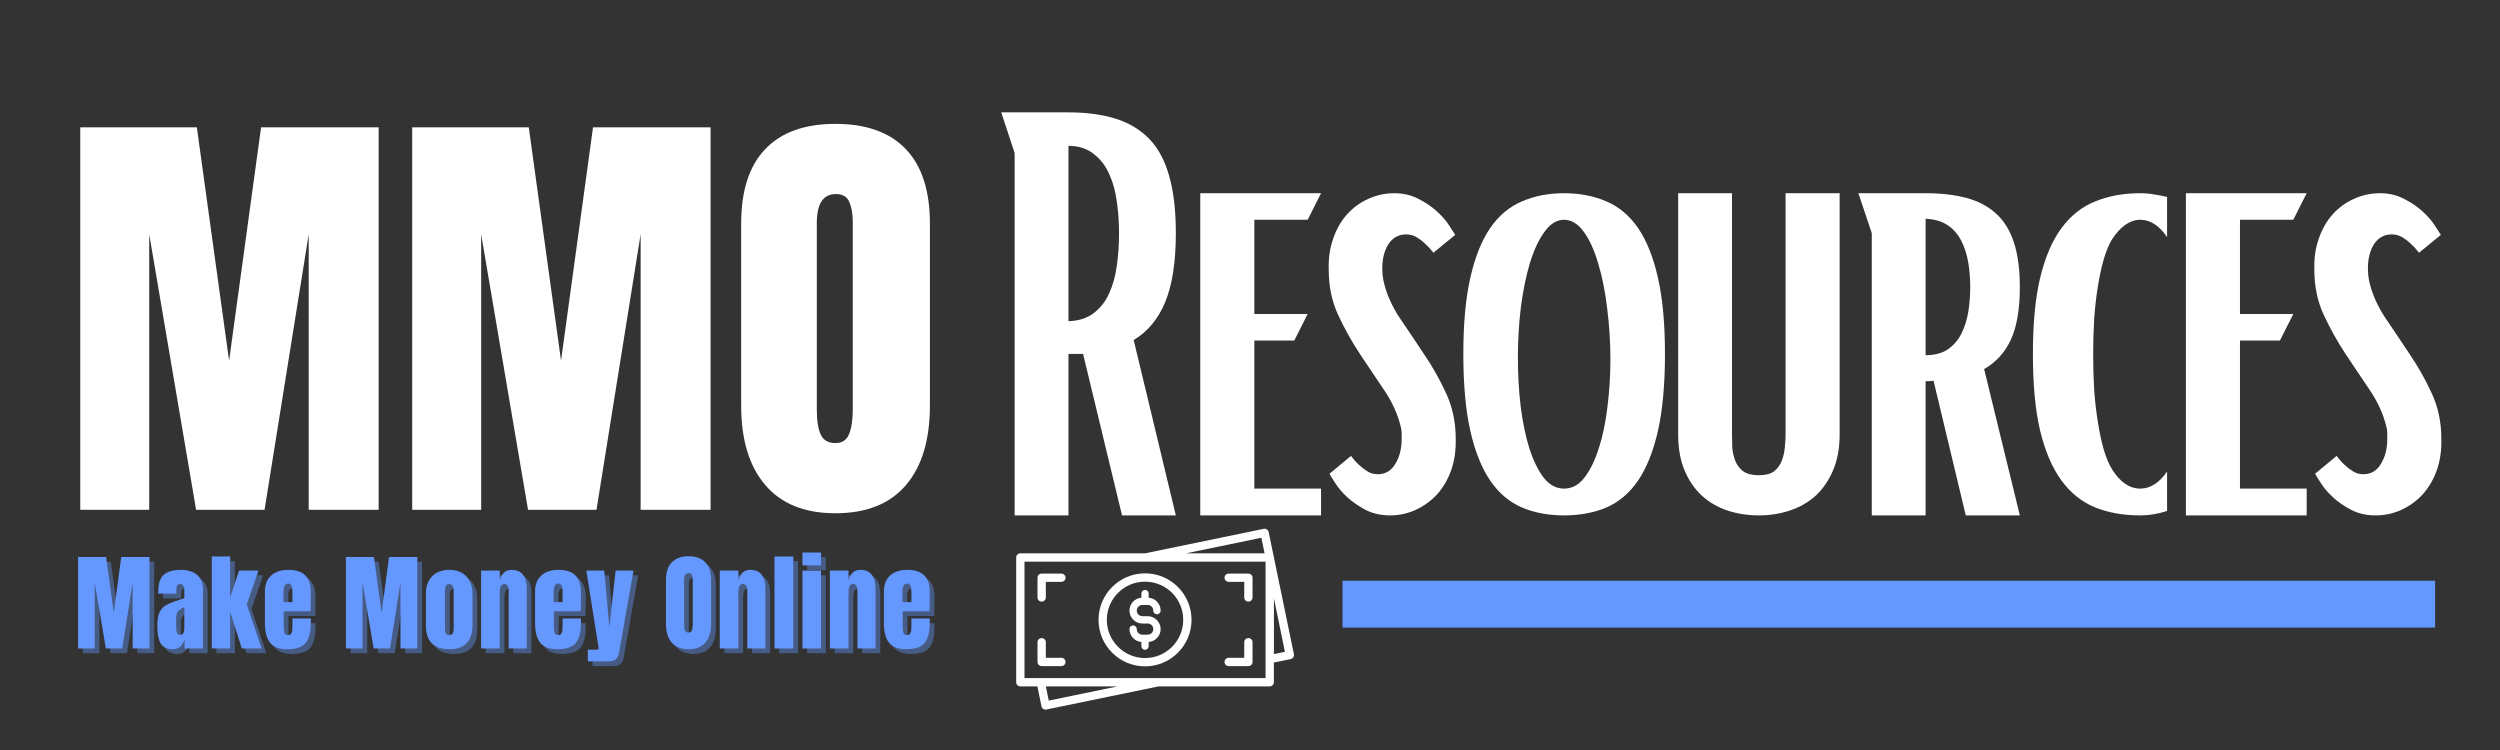
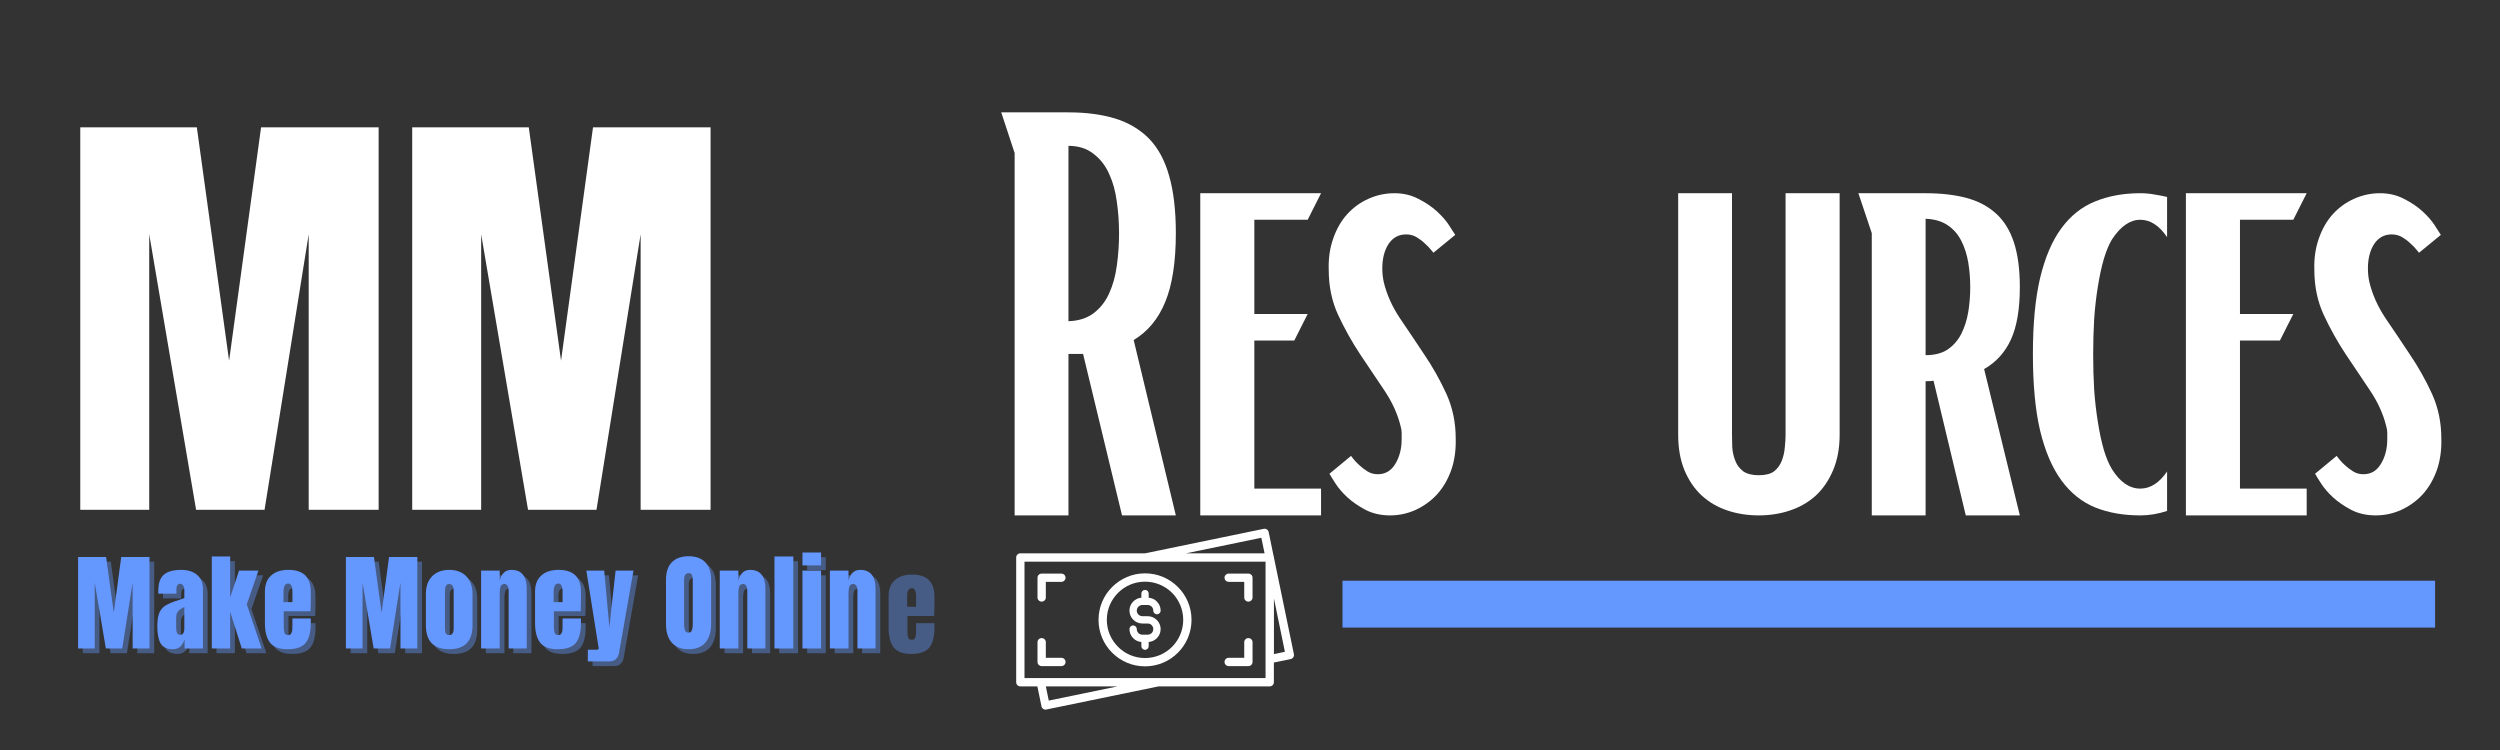
<svg xmlns="http://www.w3.org/2000/svg" width="210" zoomAndPan="magnify" viewBox="0 0 157.5 47.25" height="63" preserveAspectRatio="xMidYMid meet" version="1.0">
  <rect x="0" y="0" width="157.5" height="47.25" fill="#333333" stroke="none" />
  <defs>
    <g />
    <clipPath id="614d390eba">
      <path d="M 64.02 33.289 L 81.738 33.289 L 81.738 45 L 64.02 45 Z M 64.02 33.289 " clip-rule="nonzero" />
    </clipPath>
  </defs>
  <g fill="#ffffff" fill-opacity="1">
    <g transform="translate(3.995, 32.116)">
      <g>
        <path d="M 1.062 0 L 1.062 -24.094 L 8.406 -24.094 L 10.438 -9.391 L 12.453 -24.094 L 19.859 -24.094 L 19.859 0 L 15.453 0 L 15.453 -17.359 L 12.672 0 L 8.359 0 L 5.406 -17.359 L 5.406 0 Z M 1.062 0 " />
      </g>
    </g>
  </g>
  <g fill="#ffffff" fill-opacity="1">
    <g transform="translate(24.907, 32.116)">
      <g>
        <path d="M 1.062 0 L 1.062 -24.094 L 8.406 -24.094 L 10.438 -9.391 L 12.453 -24.094 L 19.859 -24.094 L 19.859 0 L 15.453 0 L 15.453 -17.359 L 12.672 0 L 8.359 0 L 5.406 -17.359 L 5.406 0 Z M 1.062 0 " />
      </g>
    </g>
  </g>
  <g fill="#ffffff" fill-opacity="1">
    <g transform="translate(45.818, 32.116)">
      <g>
-         <path d="M 6.812 0.219 C 4.875 0.219 3.398 -0.375 2.391 -1.562 C 1.379 -2.75 0.875 -4.414 0.875 -6.562 L 0.875 -18.031 C 0.875 -20.102 1.379 -21.664 2.391 -22.719 C 3.398 -23.781 4.875 -24.312 6.812 -24.312 C 8.758 -24.312 10.238 -23.781 11.25 -22.719 C 12.258 -21.664 12.766 -20.102 12.766 -18.031 L 12.766 -6.562 C 12.766 -4.395 12.258 -2.723 11.25 -1.547 C 10.238 -0.367 8.758 0.219 6.812 0.219 Z M 6.812 -4.203 C 7.238 -4.203 7.523 -4.391 7.672 -4.766 C 7.828 -5.141 7.906 -5.664 7.906 -6.344 L 7.906 -18.125 C 7.906 -18.645 7.832 -19.066 7.688 -19.391 C 7.551 -19.723 7.27 -19.891 6.844 -19.891 C 6.039 -19.891 5.641 -19.281 5.641 -18.062 L 5.641 -6.312 C 5.641 -5.613 5.723 -5.086 5.891 -4.734 C 6.055 -4.379 6.363 -4.203 6.812 -4.203 Z M 6.812 -4.203 " />
-       </g>
+         </g>
    </g>
  </g>
  <g fill="#6598ff" fill-opacity="0.4">
    <g transform="translate(4.965, 41.151)">
      <g>
        <path d="M 0.25 0 L 0.25 -5.766 L 2.016 -5.766 L 2.5 -2.25 L 2.969 -5.766 L 4.75 -5.766 L 4.75 0 L 3.688 0 L 3.688 -4.156 L 3.031 0 L 2 0 L 1.297 -4.156 L 1.297 0 Z M 0.25 0 " />
      </g>
    </g>
  </g>
  <g fill="#6598ff" fill-opacity="0.4">
    <g transform="translate(10.066, 41.151)">
      <g>
        <path d="M 1.125 0.047 C 0.75 0.047 0.488 -0.078 0.344 -0.328 C 0.207 -0.578 0.141 -0.938 0.141 -1.406 C 0.141 -1.789 0.188 -2.082 0.281 -2.281 C 0.383 -2.488 0.523 -2.641 0.703 -2.734 C 0.879 -2.836 1.148 -2.945 1.516 -3.062 L 1.844 -3.172 L 1.844 -3.672 C 1.844 -3.805 1.816 -3.906 1.766 -3.969 C 1.711 -4.039 1.648 -4.078 1.578 -4.078 C 1.516 -4.078 1.457 -4.047 1.406 -3.984 C 1.363 -3.93 1.344 -3.852 1.344 -3.75 L 1.344 -3.453 L 0.203 -3.453 L 0.203 -3.625 C 0.203 -4.102 0.316 -4.441 0.547 -4.641 C 0.773 -4.848 1.145 -4.953 1.656 -4.953 C 2.062 -4.953 2.391 -4.848 2.641 -4.641 C 2.891 -4.43 3.016 -4.129 3.016 -3.734 L 3.016 0 L 1.859 0 L 1.859 -0.578 C 1.797 -0.379 1.703 -0.223 1.578 -0.109 C 1.453 -0.004 1.301 0.047 1.125 0.047 Z M 1.594 -0.859 C 1.676 -0.859 1.738 -0.895 1.781 -0.969 C 1.82 -1.039 1.844 -1.129 1.844 -1.234 L 1.844 -2.609 C 1.664 -2.535 1.535 -2.445 1.453 -2.344 C 1.367 -2.25 1.328 -2.109 1.328 -1.922 L 1.328 -1.297 C 1.328 -1.004 1.414 -0.859 1.594 -0.859 Z M 1.594 -0.859 " />
      </g>
    </g>
  </g>
  <g fill="#6598ff" fill-opacity="0.4">
    <g transform="translate(13.405, 41.151)">
      <g>
        <path d="M 0.234 0 L 0.234 -5.797 L 1.391 -5.797 L 1.391 -3.219 L 1.953 -4.906 L 3.172 -4.906 L 2.438 -2.781 L 3.375 0 L 2.125 0 L 1.391 -2.312 L 1.391 0 Z M 0.234 0 " />
      </g>
    </g>
  </g>
  <g fill="#6598ff" fill-opacity="0.4">
    <g transform="translate(16.797, 41.151)">
      <g>
        <path d="M 1.609 0.047 C 1.098 0.047 0.734 -0.086 0.516 -0.359 C 0.297 -0.641 0.188 -1.055 0.188 -1.609 L 0.188 -3.578 C 0.188 -4.023 0.316 -4.363 0.578 -4.594 C 0.836 -4.832 1.203 -4.953 1.672 -4.953 C 2.609 -4.953 3.078 -4.492 3.078 -3.578 L 3.078 -3.219 C 3.078 -2.863 3.07 -2.57 3.062 -2.344 L 1.375 -2.344 L 1.375 -1.391 C 1.375 -1.223 1.391 -1.086 1.422 -0.984 C 1.453 -0.891 1.531 -0.844 1.656 -0.844 C 1.738 -0.844 1.797 -0.867 1.828 -0.922 C 1.867 -0.984 1.895 -1.047 1.906 -1.109 C 1.914 -1.18 1.922 -1.285 1.922 -1.422 L 1.922 -1.891 L 3.078 -1.891 L 3.078 -1.609 C 3.078 -1.035 2.969 -0.613 2.75 -0.344 C 2.531 -0.082 2.148 0.047 1.609 0.047 Z M 1.922 -2.922 L 1.922 -3.562 C 1.922 -3.914 1.832 -4.094 1.656 -4.094 C 1.457 -4.094 1.359 -3.914 1.359 -3.562 L 1.359 -2.922 Z M 1.922 -2.922 " />
      </g>
    </g>
  </g>
  <g fill="#6598ff" fill-opacity="0.4">
    <g transform="translate(20.169, 41.151)">
      <g />
    </g>
  </g>
  <g fill="#6598ff" fill-opacity="0.4">
    <g transform="translate(21.838, 41.151)">
      <g>
        <path d="M 0.25 0 L 0.25 -5.766 L 2.016 -5.766 L 2.5 -2.25 L 2.969 -5.766 L 4.75 -5.766 L 4.75 0 L 3.688 0 L 3.688 -4.156 L 3.031 0 L 2 0 L 1.297 -4.156 L 1.297 0 Z M 0.25 0 " />
      </g>
    </g>
  </g>
  <g fill="#6598ff" fill-opacity="0.4">
    <g transform="translate(26.94, 41.151)">
      <g>
        <path d="M 1.656 0.047 C 0.676 0.047 0.188 -0.457 0.188 -1.469 L 0.188 -3.438 C 0.188 -3.906 0.316 -4.273 0.578 -4.547 C 0.848 -4.816 1.207 -4.953 1.656 -4.953 C 2.113 -4.953 2.473 -4.816 2.734 -4.547 C 2.992 -4.273 3.125 -3.906 3.125 -3.438 L 3.125 -1.469 C 3.125 -0.457 2.633 0.047 1.656 0.047 Z M 1.656 -0.844 C 1.75 -0.844 1.816 -0.875 1.859 -0.938 C 1.91 -1.008 1.938 -1.109 1.938 -1.234 L 1.938 -3.625 C 1.938 -3.914 1.844 -4.062 1.656 -4.062 C 1.477 -4.062 1.391 -3.914 1.391 -3.625 L 1.391 -1.234 C 1.391 -1.109 1.41 -1.008 1.453 -0.938 C 1.492 -0.875 1.562 -0.844 1.656 -0.844 Z M 1.656 -0.844 " />
      </g>
    </g>
  </g>
  <g fill="#6598ff" fill-opacity="0.4">
    <g transform="translate(30.372, 41.151)">
      <g>
        <path d="M 0.234 -4.906 L 1.406 -4.906 L 1.406 -4.281 C 1.457 -4.477 1.539 -4.641 1.656 -4.766 C 1.781 -4.891 1.941 -4.953 2.141 -4.953 C 2.473 -4.953 2.719 -4.848 2.875 -4.641 C 3.031 -4.441 3.109 -4.156 3.109 -3.781 L 3.109 0 L 1.969 0 L 1.969 -3.672 C 1.969 -3.773 1.945 -3.863 1.906 -3.938 C 1.863 -4.02 1.797 -4.062 1.703 -4.062 C 1.578 -4.062 1.492 -4.004 1.453 -3.891 C 1.422 -3.785 1.406 -3.641 1.406 -3.453 L 1.406 0 L 0.234 0 Z M 0.234 -4.906 " />
      </g>
    </g>
  </g>
  <g fill="#6598ff" fill-opacity="0.4">
    <g transform="translate(33.818, 41.151)">
      <g>
        <path d="M 1.609 0.047 C 1.098 0.047 0.734 -0.086 0.516 -0.359 C 0.297 -0.641 0.188 -1.055 0.188 -1.609 L 0.188 -3.578 C 0.188 -4.023 0.316 -4.363 0.578 -4.594 C 0.836 -4.832 1.203 -4.953 1.672 -4.953 C 2.609 -4.953 3.078 -4.492 3.078 -3.578 L 3.078 -3.219 C 3.078 -2.863 3.07 -2.57 3.062 -2.344 L 1.375 -2.344 L 1.375 -1.391 C 1.375 -1.223 1.391 -1.086 1.422 -0.984 C 1.453 -0.891 1.531 -0.844 1.656 -0.844 C 1.738 -0.844 1.797 -0.867 1.828 -0.922 C 1.867 -0.984 1.895 -1.047 1.906 -1.109 C 1.914 -1.18 1.922 -1.285 1.922 -1.422 L 1.922 -1.891 L 3.078 -1.891 L 3.078 -1.609 C 3.078 -1.035 2.969 -0.613 2.75 -0.344 C 2.531 -0.082 2.148 0.047 1.609 0.047 Z M 1.922 -2.922 L 1.922 -3.562 C 1.922 -3.914 1.832 -4.094 1.656 -4.094 C 1.457 -4.094 1.359 -3.914 1.359 -3.562 L 1.359 -2.922 Z M 1.922 -2.922 " />
      </g>
    </g>
  </g>
  <g fill="#6598ff" fill-opacity="0.4">
    <g transform="translate(37.19, 41.151)">
      <g>
        <path d="M 0.141 0.078 L 0.703 0.078 C 0.785 0.078 0.828 0.039 0.828 -0.031 C 0.828 -0.062 0.82 -0.082 0.812 -0.094 L 0.047 -4.906 L 1.172 -4.906 L 1.391 -2.516 L 1.5 -1.297 L 1.625 -2.516 L 1.891 -4.906 L 3.016 -4.906 L 2.109 0.25 C 2.078 0.445 2.008 0.586 1.906 0.672 C 1.812 0.766 1.664 0.812 1.469 0.812 L 0.141 0.812 Z M 0.141 0.078 " />
      </g>
    </g>
  </g>
  <g fill="#6598ff" fill-opacity="0.4">
    <g transform="translate(40.381, 41.151)">
      <g />
    </g>
  </g>
  <g fill="#6598ff" fill-opacity="0.4">
    <g transform="translate(42.05, 41.151)">
      <g>
        <path d="M 1.625 0.047 C 1.164 0.047 0.812 -0.094 0.562 -0.375 C 0.32 -0.656 0.203 -1.051 0.203 -1.562 L 0.203 -4.312 C 0.203 -4.801 0.32 -5.172 0.562 -5.422 C 0.812 -5.68 1.164 -5.812 1.625 -5.812 C 2.094 -5.812 2.445 -5.68 2.688 -5.422 C 2.926 -5.172 3.047 -4.801 3.047 -4.312 L 3.047 -1.562 C 3.047 -1.051 2.926 -0.656 2.688 -0.375 C 2.445 -0.094 2.094 0.047 1.625 0.047 Z M 1.625 -1 C 1.727 -1 1.797 -1.047 1.828 -1.141 C 1.867 -1.234 1.891 -1.359 1.891 -1.516 L 1.891 -4.328 C 1.891 -4.453 1.875 -4.551 1.844 -4.625 C 1.812 -4.707 1.742 -4.75 1.641 -4.75 C 1.441 -4.75 1.344 -4.602 1.344 -4.312 L 1.344 -1.516 C 1.344 -1.348 1.363 -1.219 1.406 -1.125 C 1.445 -1.039 1.52 -1 1.625 -1 Z M 1.625 -1 " />
      </g>
    </g>
  </g>
  <g fill="#6598ff" fill-opacity="0.4">
    <g transform="translate(45.408, 41.151)">
      <g>
        <path d="M 0.234 -4.906 L 1.406 -4.906 L 1.406 -4.281 C 1.457 -4.477 1.539 -4.641 1.656 -4.766 C 1.781 -4.891 1.941 -4.953 2.141 -4.953 C 2.473 -4.953 2.719 -4.848 2.875 -4.641 C 3.031 -4.441 3.109 -4.156 3.109 -3.781 L 3.109 0 L 1.969 0 L 1.969 -3.672 C 1.969 -3.773 1.945 -3.863 1.906 -3.938 C 1.863 -4.02 1.797 -4.062 1.703 -4.062 C 1.578 -4.062 1.492 -4.004 1.453 -3.891 C 1.422 -3.785 1.406 -3.641 1.406 -3.453 L 1.406 0 L 0.234 0 Z M 0.234 -4.906 " />
      </g>
    </g>
  </g>
  <g fill="#6598ff" fill-opacity="0.4">
    <g transform="translate(48.854, 41.151)">
      <g>
        <path d="M 0.234 0 L 0.234 -5.797 L 1.422 -5.797 L 1.422 0 Z M 0.234 0 " />
      </g>
    </g>
  </g>
  <g fill="#6598ff" fill-opacity="0.4">
    <g transform="translate(50.617, 41.151)">
      <g>
        <path d="M 0.234 -5.234 L 0.234 -6.047 L 1.406 -6.047 L 1.406 -5.234 Z M 0.234 0 L 0.234 -4.906 L 1.406 -4.906 L 1.406 0 Z M 0.234 0 " />
      </g>
    </g>
  </g>
  <g fill="#6598ff" fill-opacity="0.4">
    <g transform="translate(52.347, 41.151)">
      <g>
        <path d="M 0.234 -4.906 L 1.406 -4.906 L 1.406 -4.281 C 1.457 -4.477 1.539 -4.641 1.656 -4.766 C 1.781 -4.891 1.941 -4.953 2.141 -4.953 C 2.473 -4.953 2.719 -4.848 2.875 -4.641 C 3.031 -4.441 3.109 -4.156 3.109 -3.781 L 3.109 0 L 1.969 0 L 1.969 -3.672 C 1.969 -3.773 1.945 -3.863 1.906 -3.938 C 1.863 -4.02 1.797 -4.062 1.703 -4.062 C 1.578 -4.062 1.492 -4.004 1.453 -3.891 C 1.422 -3.785 1.406 -3.641 1.406 -3.453 L 1.406 0 L 0.234 0 Z M 0.234 -4.906 " />
      </g>
    </g>
  </g>
  <g fill="#6598ff" fill-opacity="0.4">
    <g transform="translate(55.792, 41.151)">
      <g>
        <path d="M 1.609 0.047 C 1.098 0.047 0.734 -0.086 0.516 -0.359 C 0.297 -0.641 0.188 -1.055 0.188 -1.609 L 0.188 -3.578 C 0.188 -4.023 0.316 -4.363 0.578 -4.594 C 0.836 -4.832 1.203 -4.953 1.672 -4.953 C 2.609 -4.953 3.078 -4.492 3.078 -3.578 L 3.078 -3.219 C 3.078 -2.863 3.07 -2.57 3.062 -2.344 L 1.375 -2.344 L 1.375 -1.391 C 1.375 -1.223 1.391 -1.086 1.422 -0.984 C 1.453 -0.891 1.531 -0.844 1.656 -0.844 C 1.738 -0.844 1.797 -0.867 1.828 -0.922 C 1.867 -0.984 1.895 -1.047 1.906 -1.109 C 1.914 -1.18 1.922 -1.285 1.922 -1.422 L 1.922 -1.891 L 3.078 -1.891 L 3.078 -1.609 C 3.078 -1.035 2.969 -0.613 2.75 -0.344 C 2.531 -0.082 2.148 0.047 1.609 0.047 Z M 1.922 -2.922 L 1.922 -3.562 C 1.922 -3.914 1.832 -4.094 1.656 -4.094 C 1.457 -4.094 1.359 -3.914 1.359 -3.562 L 1.359 -2.922 Z M 1.922 -2.922 " />
      </g>
    </g>
  </g>
  <g fill="#6598ff" fill-opacity="1">
    <g transform="translate(4.669, 40.855)">
      <g>
        <path d="M 0.25 0 L 0.25 -5.766 L 2.016 -5.766 L 2.5 -2.25 L 2.969 -5.766 L 4.75 -5.766 L 4.75 0 L 3.688 0 L 3.688 -4.156 L 3.031 0 L 2 0 L 1.297 -4.156 L 1.297 0 Z M 0.25 0 " />
      </g>
    </g>
  </g>
  <g fill="#6598ff" fill-opacity="1">
    <g transform="translate(9.77, 40.855)">
      <g>
        <path d="M 1.125 0.047 C 0.75 0.047 0.488 -0.078 0.344 -0.328 C 0.207 -0.578 0.141 -0.938 0.141 -1.406 C 0.141 -1.789 0.188 -2.082 0.281 -2.281 C 0.383 -2.488 0.523 -2.641 0.703 -2.734 C 0.879 -2.836 1.148 -2.945 1.516 -3.062 L 1.844 -3.172 L 1.844 -3.672 C 1.844 -3.805 1.816 -3.906 1.766 -3.969 C 1.711 -4.039 1.648 -4.078 1.578 -4.078 C 1.516 -4.078 1.457 -4.047 1.406 -3.984 C 1.363 -3.93 1.344 -3.852 1.344 -3.75 L 1.344 -3.453 L 0.203 -3.453 L 0.203 -3.625 C 0.203 -4.102 0.316 -4.441 0.547 -4.641 C 0.773 -4.848 1.145 -4.953 1.656 -4.953 C 2.062 -4.953 2.391 -4.848 2.641 -4.641 C 2.891 -4.43 3.016 -4.129 3.016 -3.734 L 3.016 0 L 1.859 0 L 1.859 -0.578 C 1.797 -0.379 1.703 -0.223 1.578 -0.109 C 1.453 -0.004 1.301 0.047 1.125 0.047 Z M 1.594 -0.859 C 1.676 -0.859 1.738 -0.895 1.781 -0.969 C 1.82 -1.039 1.844 -1.129 1.844 -1.234 L 1.844 -2.609 C 1.664 -2.535 1.535 -2.445 1.453 -2.344 C 1.367 -2.25 1.328 -2.109 1.328 -1.922 L 1.328 -1.297 C 1.328 -1.004 1.414 -0.859 1.594 -0.859 Z M 1.594 -0.859 " />
      </g>
    </g>
  </g>
  <g fill="#6598ff" fill-opacity="1">
    <g transform="translate(13.109, 40.855)">
      <g>
        <path d="M 0.234 0 L 0.234 -5.797 L 1.391 -5.797 L 1.391 -3.219 L 1.953 -4.906 L 3.172 -4.906 L 2.438 -2.781 L 3.375 0 L 2.125 0 L 1.391 -2.312 L 1.391 0 Z M 0.234 0 " />
      </g>
    </g>
  </g>
  <g fill="#6598ff" fill-opacity="1">
    <g transform="translate(16.501, 40.855)">
      <g>
        <path d="M 1.609 0.047 C 1.098 0.047 0.734 -0.086 0.516 -0.359 C 0.297 -0.641 0.188 -1.055 0.188 -1.609 L 0.188 -3.578 C 0.188 -4.023 0.316 -4.363 0.578 -4.594 C 0.836 -4.832 1.203 -4.953 1.672 -4.953 C 2.609 -4.953 3.078 -4.492 3.078 -3.578 L 3.078 -3.219 C 3.078 -2.863 3.07 -2.57 3.062 -2.344 L 1.375 -2.344 L 1.375 -1.391 C 1.375 -1.223 1.391 -1.086 1.422 -0.984 C 1.453 -0.891 1.531 -0.844 1.656 -0.844 C 1.738 -0.844 1.797 -0.867 1.828 -0.922 C 1.867 -0.984 1.895 -1.047 1.906 -1.109 C 1.914 -1.18 1.922 -1.285 1.922 -1.422 L 1.922 -1.891 L 3.078 -1.891 L 3.078 -1.609 C 3.078 -1.035 2.969 -0.613 2.75 -0.344 C 2.531 -0.082 2.148 0.047 1.609 0.047 Z M 1.922 -2.922 L 1.922 -3.562 C 1.922 -3.914 1.832 -4.094 1.656 -4.094 C 1.457 -4.094 1.359 -3.914 1.359 -3.562 L 1.359 -2.922 Z M 1.922 -2.922 " />
      </g>
    </g>
  </g>
  <g fill="#6598ff" fill-opacity="1">
    <g transform="translate(19.873, 40.855)">
      <g />
    </g>
  </g>
  <g fill="#6598ff" fill-opacity="1">
    <g transform="translate(21.542, 40.855)">
      <g>
        <path d="M 0.25 0 L 0.25 -5.766 L 2.016 -5.766 L 2.5 -2.25 L 2.969 -5.766 L 4.75 -5.766 L 4.75 0 L 3.688 0 L 3.688 -4.156 L 3.031 0 L 2 0 L 1.297 -4.156 L 1.297 0 Z M 0.25 0 " />
      </g>
    </g>
  </g>
  <g fill="#6598ff" fill-opacity="1">
    <g transform="translate(26.643, 40.855)">
      <g>
        <path d="M 1.656 0.047 C 0.676 0.047 0.188 -0.457 0.188 -1.469 L 0.188 -3.438 C 0.188 -3.906 0.316 -4.273 0.578 -4.547 C 0.848 -4.816 1.207 -4.953 1.656 -4.953 C 2.113 -4.953 2.473 -4.816 2.734 -4.547 C 2.992 -4.273 3.125 -3.906 3.125 -3.438 L 3.125 -1.469 C 3.125 -0.457 2.633 0.047 1.656 0.047 Z M 1.656 -0.844 C 1.75 -0.844 1.816 -0.875 1.859 -0.938 C 1.91 -1.008 1.938 -1.109 1.938 -1.234 L 1.938 -3.625 C 1.938 -3.914 1.844 -4.062 1.656 -4.062 C 1.477 -4.062 1.391 -3.914 1.391 -3.625 L 1.391 -1.234 C 1.391 -1.109 1.41 -1.008 1.453 -0.938 C 1.492 -0.875 1.562 -0.844 1.656 -0.844 Z M 1.656 -0.844 " />
      </g>
    </g>
  </g>
  <g fill="#6598ff" fill-opacity="1">
    <g transform="translate(30.076, 40.855)">
      <g>
        <path d="M 0.234 -4.906 L 1.406 -4.906 L 1.406 -4.281 C 1.457 -4.477 1.539 -4.641 1.656 -4.766 C 1.781 -4.891 1.941 -4.953 2.141 -4.953 C 2.473 -4.953 2.719 -4.848 2.875 -4.641 C 3.031 -4.441 3.109 -4.156 3.109 -3.781 L 3.109 0 L 1.969 0 L 1.969 -3.672 C 1.969 -3.773 1.945 -3.863 1.906 -3.938 C 1.863 -4.02 1.797 -4.062 1.703 -4.062 C 1.578 -4.062 1.492 -4.004 1.453 -3.891 C 1.422 -3.785 1.406 -3.641 1.406 -3.453 L 1.406 0 L 0.234 0 Z M 0.234 -4.906 " />
      </g>
    </g>
  </g>
  <g fill="#6598ff" fill-opacity="1">
    <g transform="translate(33.521, 40.855)">
      <g>
        <path d="M 1.609 0.047 C 1.098 0.047 0.734 -0.086 0.516 -0.359 C 0.297 -0.641 0.188 -1.055 0.188 -1.609 L 0.188 -3.578 C 0.188 -4.023 0.316 -4.363 0.578 -4.594 C 0.836 -4.832 1.203 -4.953 1.672 -4.953 C 2.609 -4.953 3.078 -4.492 3.078 -3.578 L 3.078 -3.219 C 3.078 -2.863 3.07 -2.57 3.062 -2.344 L 1.375 -2.344 L 1.375 -1.391 C 1.375 -1.223 1.391 -1.086 1.422 -0.984 C 1.453 -0.891 1.531 -0.844 1.656 -0.844 C 1.738 -0.844 1.797 -0.867 1.828 -0.922 C 1.867 -0.984 1.895 -1.047 1.906 -1.109 C 1.914 -1.18 1.922 -1.285 1.922 -1.422 L 1.922 -1.891 L 3.078 -1.891 L 3.078 -1.609 C 3.078 -1.035 2.969 -0.613 2.75 -0.344 C 2.531 -0.082 2.148 0.047 1.609 0.047 Z M 1.922 -2.922 L 1.922 -3.562 C 1.922 -3.914 1.832 -4.094 1.656 -4.094 C 1.457 -4.094 1.359 -3.914 1.359 -3.562 L 1.359 -2.922 Z M 1.922 -2.922 " />
      </g>
    </g>
  </g>
  <g fill="#6598ff" fill-opacity="1">
    <g transform="translate(36.893, 40.855)">
      <g>
        <path d="M 0.141 0.078 L 0.703 0.078 C 0.785 0.078 0.828 0.039 0.828 -0.031 C 0.828 -0.062 0.82 -0.082 0.812 -0.094 L 0.047 -4.906 L 1.172 -4.906 L 1.391 -2.516 L 1.5 -1.297 L 1.625 -2.516 L 1.891 -4.906 L 3.016 -4.906 L 2.109 0.25 C 2.078 0.445 2.008 0.586 1.906 0.672 C 1.812 0.766 1.664 0.812 1.469 0.812 L 0.141 0.812 Z M 0.141 0.078 " />
      </g>
    </g>
  </g>
  <g fill="#6598ff" fill-opacity="1">
    <g transform="translate(40.084, 40.855)">
      <g />
    </g>
  </g>
  <g fill="#6598ff" fill-opacity="1">
    <g transform="translate(41.754, 40.855)">
      <g>
        <path d="M 1.625 0.047 C 1.164 0.047 0.812 -0.094 0.562 -0.375 C 0.32 -0.656 0.203 -1.051 0.203 -1.562 L 0.203 -4.312 C 0.203 -4.801 0.32 -5.172 0.562 -5.422 C 0.812 -5.68 1.164 -5.812 1.625 -5.812 C 2.094 -5.812 2.445 -5.68 2.688 -5.422 C 2.926 -5.172 3.047 -4.801 3.047 -4.312 L 3.047 -1.562 C 3.047 -1.051 2.926 -0.656 2.688 -0.375 C 2.445 -0.094 2.094 0.047 1.625 0.047 Z M 1.625 -1 C 1.727 -1 1.797 -1.047 1.828 -1.141 C 1.867 -1.234 1.891 -1.359 1.891 -1.516 L 1.891 -4.328 C 1.891 -4.453 1.875 -4.551 1.844 -4.625 C 1.812 -4.707 1.742 -4.75 1.641 -4.75 C 1.441 -4.75 1.344 -4.602 1.344 -4.312 L 1.344 -1.516 C 1.344 -1.348 1.363 -1.219 1.406 -1.125 C 1.445 -1.039 1.52 -1 1.625 -1 Z M 1.625 -1 " />
      </g>
    </g>
  </g>
  <g fill="#6598ff" fill-opacity="1">
    <g transform="translate(45.112, 40.855)">
      <g>
        <path d="M 0.234 -4.906 L 1.406 -4.906 L 1.406 -4.281 C 1.457 -4.477 1.539 -4.641 1.656 -4.766 C 1.781 -4.891 1.941 -4.953 2.141 -4.953 C 2.473 -4.953 2.719 -4.848 2.875 -4.641 C 3.031 -4.441 3.109 -4.156 3.109 -3.781 L 3.109 0 L 1.969 0 L 1.969 -3.672 C 1.969 -3.773 1.945 -3.863 1.906 -3.938 C 1.863 -4.02 1.797 -4.062 1.703 -4.062 C 1.578 -4.062 1.492 -4.004 1.453 -3.891 C 1.422 -3.785 1.406 -3.641 1.406 -3.453 L 1.406 0 L 0.234 0 Z M 0.234 -4.906 " />
      </g>
    </g>
  </g>
  <g fill="#6598ff" fill-opacity="1">
    <g transform="translate(48.558, 40.855)">
      <g>
        <path d="M 0.234 0 L 0.234 -5.797 L 1.422 -5.797 L 1.422 0 Z M 0.234 0 " />
      </g>
    </g>
  </g>
  <g fill="#6598ff" fill-opacity="1">
    <g transform="translate(50.321, 40.855)">
      <g>
        <path d="M 0.234 -5.234 L 0.234 -6.047 L 1.406 -6.047 L 1.406 -5.234 Z M 0.234 0 L 0.234 -4.906 L 1.406 -4.906 L 1.406 0 Z M 0.234 0 " />
      </g>
    </g>
  </g>
  <g fill="#6598ff" fill-opacity="1">
    <g transform="translate(52.05, 40.855)">
      <g>
        <path d="M 0.234 -4.906 L 1.406 -4.906 L 1.406 -4.281 C 1.457 -4.477 1.539 -4.641 1.656 -4.766 C 1.781 -4.891 1.941 -4.953 2.141 -4.953 C 2.473 -4.953 2.719 -4.848 2.875 -4.641 C 3.031 -4.441 3.109 -4.156 3.109 -3.781 L 3.109 0 L 1.969 0 L 1.969 -3.672 C 1.969 -3.773 1.945 -3.863 1.906 -3.938 C 1.863 -4.02 1.797 -4.062 1.703 -4.062 C 1.578 -4.062 1.492 -4.004 1.453 -3.891 C 1.422 -3.785 1.406 -3.641 1.406 -3.453 L 1.406 0 L 0.234 0 Z M 0.234 -4.906 " />
      </g>
    </g>
  </g>
  <g fill="#6598ff" fill-opacity="1">
    <g transform="translate(55.496, 40.855)">
      <g>
-         <path d="M 1.609 0.047 C 1.098 0.047 0.734 -0.086 0.516 -0.359 C 0.297 -0.641 0.188 -1.055 0.188 -1.609 L 0.188 -3.578 C 0.188 -4.023 0.316 -4.363 0.578 -4.594 C 0.836 -4.832 1.203 -4.953 1.672 -4.953 C 2.609 -4.953 3.078 -4.492 3.078 -3.578 L 3.078 -3.219 C 3.078 -2.863 3.07 -2.57 3.062 -2.344 L 1.375 -2.344 L 1.375 -1.391 C 1.375 -1.223 1.391 -1.086 1.422 -0.984 C 1.453 -0.891 1.531 -0.844 1.656 -0.844 C 1.738 -0.844 1.797 -0.867 1.828 -0.922 C 1.867 -0.984 1.895 -1.047 1.906 -1.109 C 1.914 -1.18 1.922 -1.285 1.922 -1.422 L 1.922 -1.891 L 3.078 -1.891 L 3.078 -1.609 C 3.078 -1.035 2.969 -0.613 2.75 -0.344 C 2.531 -0.082 2.148 0.047 1.609 0.047 Z M 1.922 -2.922 L 1.922 -3.562 C 1.922 -3.914 1.832 -4.094 1.656 -4.094 C 1.457 -4.094 1.359 -3.914 1.359 -3.562 L 1.359 -2.922 Z M 1.922 -2.922 " />
-       </g>
+         </g>
    </g>
  </g>
  <g fill="#ffffff" fill-opacity="1">
    <g transform="translate(61.672, 32.47)">
      <g>
        <path d="M 2.25 -22.828 L 1.406 -25.391 L 5.641 -25.391 C 6.766 -25.391 7.75 -25.258 8.594 -25 C 9.438 -24.738 10.145 -24.316 10.719 -23.734 C 11.289 -23.148 11.711 -22.367 11.984 -21.391 C 12.266 -20.41 12.406 -19.207 12.406 -17.781 C 12.406 -15.957 12.18 -14.508 11.734 -13.438 C 11.297 -12.375 10.633 -11.578 9.75 -11.047 L 12.406 0 L 9.016 0 L 6.562 -10.172 L 5.641 -10.172 L 5.641 0 L 2.25 0 Z M 5.641 -12.234 C 6.273 -12.254 6.801 -12.422 7.219 -12.734 C 7.645 -13.055 7.973 -13.473 8.203 -13.984 C 8.441 -14.504 8.602 -15.086 8.688 -15.734 C 8.781 -16.391 8.828 -17.07 8.828 -17.781 C 8.828 -18.457 8.781 -19.117 8.688 -19.766 C 8.602 -20.422 8.441 -21.004 8.203 -21.516 C 7.973 -22.035 7.645 -22.457 7.219 -22.781 C 6.801 -23.113 6.273 -23.281 5.641 -23.281 Z M 5.641 -12.234 " />
      </g>
    </g>
  </g>
  <g fill="#ffffff" fill-opacity="1">
    <g transform="translate(73.867, 32.47)">
      <g>
        <path d="M 1.75 -20.297 L 9.359 -20.297 L 8.516 -18.625 L 5.156 -18.625 L 5.156 -12.688 L 8.516 -12.688 L 7.672 -11.016 L 5.156 -11.016 L 5.156 -1.688 L 9.359 -1.688 L 9.359 0 L 1.75 0 Z M 1.75 -20.297 " />
      </g>
    </g>
  </g>
  <g fill="#ffffff" fill-opacity="1">
    <g transform="translate(82.663, 32.47)">
      <g>
        <path d="M 4.906 0 C 4.344 0 3.832 -0.113 3.375 -0.344 C 2.926 -0.582 2.539 -0.848 2.219 -1.141 C 1.906 -1.43 1.656 -1.723 1.469 -2.016 C 1.281 -2.305 1.156 -2.508 1.094 -2.625 L 2.453 -3.75 C 2.617 -3.52 2.797 -3.32 2.984 -3.156 C 3.141 -3.008 3.312 -2.879 3.5 -2.766 C 3.688 -2.648 3.898 -2.594 4.141 -2.594 C 4.609 -2.594 4.973 -2.805 5.234 -3.234 C 5.504 -3.672 5.641 -4.191 5.641 -4.797 C 5.641 -4.941 5.641 -5.078 5.641 -5.203 C 5.641 -5.336 5.617 -5.473 5.578 -5.609 C 5.391 -6.379 5.051 -7.129 4.562 -7.859 C 4.07 -8.598 3.562 -9.359 3.031 -10.141 C 2.508 -10.93 2.047 -11.758 1.641 -12.625 C 1.242 -13.488 1.047 -14.438 1.047 -15.469 C 1.023 -16.188 1.117 -16.844 1.328 -17.438 C 1.535 -18.039 1.828 -18.551 2.203 -18.969 C 2.578 -19.383 3.02 -19.707 3.531 -19.938 C 4.051 -20.176 4.602 -20.297 5.188 -20.297 C 5.75 -20.297 6.254 -20.176 6.703 -19.938 C 7.16 -19.707 7.547 -19.445 7.859 -19.156 C 8.18 -18.863 8.438 -18.57 8.625 -18.281 C 8.812 -17.988 8.941 -17.785 9.016 -17.672 L 7.641 -16.547 C 7.641 -16.547 7.594 -16.602 7.5 -16.719 C 7.406 -16.844 7.273 -16.977 7.109 -17.125 C 6.953 -17.281 6.773 -17.414 6.578 -17.531 C 6.379 -17.645 6.16 -17.703 5.922 -17.703 C 5.453 -17.703 5.082 -17.5 4.812 -17.094 C 4.551 -16.688 4.422 -16.176 4.422 -15.562 C 4.422 -15.258 4.453 -14.969 4.516 -14.688 C 4.703 -13.914 5.039 -13.16 5.531 -12.422 C 6.031 -11.691 6.539 -10.93 7.062 -10.141 C 7.594 -9.359 8.055 -8.535 8.453 -7.672 C 8.848 -6.805 9.047 -5.863 9.047 -4.844 C 9.066 -4.113 8.973 -3.453 8.766 -2.859 C 8.555 -2.266 8.258 -1.754 7.875 -1.328 C 7.488 -0.91 7.035 -0.582 6.516 -0.344 C 6.004 -0.113 5.469 0 4.906 0 Z M 4.906 0 " />
      </g>
    </g>
  </g>
  <g fill="#ffffff" fill-opacity="1">
    <g transform="translate(91.143, 32.47)">
      <g>
-         <path d="M 7.391 0 C 6.41 0 5.523 -0.164 4.734 -0.5 C 3.941 -0.844 3.273 -1.41 2.734 -2.203 C 2.191 -3.004 1.773 -4.051 1.484 -5.344 C 1.191 -6.645 1.047 -8.254 1.047 -10.172 C 1.047 -12.066 1.191 -13.66 1.484 -14.953 C 1.773 -16.254 2.191 -17.301 2.734 -18.094 C 3.273 -18.883 3.941 -19.445 4.734 -19.781 C 5.523 -20.125 6.41 -20.297 7.391 -20.297 C 8.379 -20.297 9.27 -20.125 10.062 -19.781 C 10.852 -19.445 11.52 -18.883 12.062 -18.094 C 12.602 -17.301 13.02 -16.254 13.312 -14.953 C 13.602 -13.66 13.75 -12.066 13.75 -10.172 C 13.75 -8.254 13.602 -6.645 13.312 -5.344 C 13.02 -4.051 12.602 -3.004 12.062 -2.203 C 11.52 -1.41 10.852 -0.844 10.062 -0.5 C 9.27 -0.164 8.379 0 7.391 0 Z M 7.391 -1.688 C 7.891 -1.688 8.316 -1.914 8.672 -2.375 C 9.035 -2.844 9.336 -3.457 9.578 -4.219 C 9.828 -4.977 10.008 -5.848 10.125 -6.828 C 10.25 -7.816 10.312 -8.828 10.312 -9.859 C 10.312 -10.93 10.242 -11.992 10.109 -13.047 C 9.984 -14.098 9.797 -15.035 9.547 -15.859 C 9.305 -16.691 9.004 -17.359 8.641 -17.859 C 8.273 -18.367 7.859 -18.625 7.391 -18.625 C 6.93 -18.625 6.52 -18.367 6.156 -17.859 C 5.789 -17.359 5.484 -16.695 5.234 -15.875 C 4.992 -15.062 4.805 -14.141 4.672 -13.109 C 4.547 -12.086 4.484 -11.035 4.484 -9.953 C 4.484 -8.898 4.539 -7.879 4.656 -6.891 C 4.781 -5.898 4.961 -5.016 5.203 -4.234 C 5.453 -3.461 5.754 -2.844 6.109 -2.375 C 6.473 -1.914 6.898 -1.688 7.391 -1.688 Z M 7.391 -1.688 " />
-       </g>
+         </g>
    </g>
  </g>
  <g fill="#ffffff" fill-opacity="1">
    <g transform="translate(104.319, 32.47)">
      <g>
        <path d="M 6.484 0 C 5.785 0 5.125 -0.102 4.5 -0.312 C 3.883 -0.52 3.348 -0.832 2.891 -1.25 C 2.43 -1.676 2.066 -2.211 1.797 -2.859 C 1.535 -3.504 1.406 -4.242 1.406 -5.078 L 1.406 -20.297 L 4.797 -20.297 L 4.797 -5.078 C 4.797 -4.848 4.801 -4.586 4.812 -4.297 C 4.832 -4.004 4.895 -3.723 5 -3.453 C 5.102 -3.18 5.27 -2.957 5.5 -2.781 C 5.738 -2.613 6.066 -2.531 6.484 -2.531 C 6.91 -2.531 7.234 -2.613 7.453 -2.781 C 7.672 -2.957 7.832 -3.18 7.938 -3.453 C 8.039 -3.723 8.102 -4.004 8.125 -4.297 C 8.156 -4.586 8.172 -4.848 8.172 -5.078 L 8.172 -20.297 L 11.578 -20.297 L 11.578 -5.078 C 11.578 -4.242 11.441 -3.504 11.172 -2.859 C 10.898 -2.211 10.535 -1.676 10.078 -1.25 C 9.617 -0.832 9.078 -0.52 8.453 -0.312 C 7.836 -0.102 7.18 0 6.484 0 Z M 6.484 0 " />
      </g>
    </g>
  </g>
  <g fill="#ffffff" fill-opacity="1">
    <g transform="translate(115.672, 32.47)">
      <g>
        <path d="M 2.25 -17.781 L 1.406 -20.297 L 5.641 -20.297 C 6.629 -20.297 7.488 -20.195 8.219 -20 C 8.957 -19.801 9.578 -19.473 10.078 -19.016 C 10.578 -18.566 10.953 -17.961 11.203 -17.203 C 11.453 -16.441 11.578 -15.5 11.578 -14.375 C 11.578 -13 11.391 -11.898 11.016 -11.078 C 10.641 -10.266 10.078 -9.645 9.328 -9.219 L 11.578 0 L 8.172 0 L 6.141 -8.484 C 6.016 -8.461 5.848 -8.453 5.641 -8.453 L 5.641 0 L 2.25 0 Z M 5.641 -10.094 C 6.203 -10.094 6.664 -10.211 7.031 -10.453 C 7.395 -10.703 7.68 -11.031 7.891 -11.438 C 8.098 -11.852 8.242 -12.312 8.328 -12.812 C 8.41 -13.312 8.453 -13.832 8.453 -14.375 C 8.453 -14.914 8.41 -15.438 8.328 -15.938 C 8.242 -16.438 8.098 -16.891 7.891 -17.297 C 7.68 -17.711 7.395 -18.039 7.031 -18.281 C 6.664 -18.531 6.203 -18.664 5.641 -18.688 Z M 5.641 -10.094 " />
      </g>
    </g>
  </g>
  <g fill="#ffffff" fill-opacity="1">
    <g transform="translate(127.026, 32.47)">
      <g>
        <path d="M 7.812 0 C 6.758 0 5.812 -0.164 4.969 -0.5 C 4.133 -0.844 3.426 -1.41 2.844 -2.203 C 2.258 -3.004 1.812 -4.051 1.5 -5.344 C 1.195 -6.645 1.047 -8.254 1.047 -10.172 C 1.047 -12.066 1.195 -13.66 1.5 -14.953 C 1.812 -16.254 2.258 -17.301 2.844 -18.094 C 3.426 -18.883 4.133 -19.445 4.969 -19.781 C 5.812 -20.125 6.758 -20.297 7.812 -20.297 C 8.125 -20.297 8.414 -20.27 8.688 -20.219 C 8.969 -20.176 9.238 -20.125 9.5 -20.062 L 9.5 -17.531 C 9.008 -18.258 8.445 -18.625 7.812 -18.625 C 7.164 -18.625 6.57 -18.211 6.031 -17.391 C 5.844 -17.086 5.672 -16.676 5.516 -16.156 C 5.367 -15.645 5.242 -15.066 5.141 -14.422 C 5.035 -13.785 4.957 -13.098 4.906 -12.359 C 4.863 -11.617 4.844 -10.879 4.844 -10.141 C 4.844 -9.391 4.863 -8.648 4.906 -7.922 C 4.957 -7.203 5.035 -6.52 5.141 -5.875 C 5.242 -5.227 5.367 -4.645 5.516 -4.125 C 5.672 -3.613 5.844 -3.207 6.031 -2.906 C 6.539 -2.094 7.133 -1.688 7.812 -1.688 C 8.445 -1.688 9.008 -2.047 9.5 -2.766 L 9.5 -0.281 C 8.938 -0.094 8.375 0 7.812 0 Z M 7.812 0 " />
      </g>
    </g>
  </g>
  <g fill="#ffffff" fill-opacity="1">
    <g transform="translate(135.962, 32.47)">
      <g>
        <path d="M 1.75 -20.297 L 9.359 -20.297 L 8.516 -18.625 L 5.156 -18.625 L 5.156 -12.688 L 8.516 -12.688 L 7.672 -11.016 L 5.156 -11.016 L 5.156 -1.688 L 9.359 -1.688 L 9.359 0 L 1.75 0 Z M 1.75 -20.297 " />
      </g>
    </g>
  </g>
  <g fill="#ffffff" fill-opacity="1">
    <g transform="translate(144.757, 32.47)">
      <g>
        <path d="M 4.906 0 C 4.344 0 3.832 -0.113 3.375 -0.344 C 2.926 -0.582 2.539 -0.848 2.219 -1.141 C 1.906 -1.43 1.656 -1.723 1.469 -2.016 C 1.281 -2.305 1.156 -2.508 1.094 -2.625 L 2.453 -3.75 C 2.617 -3.52 2.797 -3.32 2.984 -3.156 C 3.141 -3.008 3.312 -2.879 3.5 -2.766 C 3.688 -2.648 3.898 -2.594 4.141 -2.594 C 4.609 -2.594 4.973 -2.805 5.234 -3.234 C 5.504 -3.672 5.641 -4.191 5.641 -4.797 C 5.641 -4.941 5.641 -5.078 5.641 -5.203 C 5.641 -5.336 5.617 -5.473 5.578 -5.609 C 5.391 -6.379 5.051 -7.129 4.562 -7.859 C 4.07 -8.598 3.562 -9.359 3.031 -10.141 C 2.508 -10.93 2.047 -11.758 1.641 -12.625 C 1.242 -13.488 1.047 -14.438 1.047 -15.469 C 1.023 -16.188 1.117 -16.844 1.328 -17.438 C 1.535 -18.039 1.828 -18.551 2.203 -18.969 C 2.578 -19.383 3.02 -19.707 3.531 -19.938 C 4.051 -20.176 4.602 -20.297 5.188 -20.297 C 5.75 -20.297 6.254 -20.176 6.703 -19.938 C 7.16 -19.707 7.547 -19.445 7.859 -19.156 C 8.18 -18.863 8.438 -18.57 8.625 -18.281 C 8.812 -17.988 8.941 -17.785 9.016 -17.672 L 7.641 -16.547 C 7.641 -16.547 7.594 -16.602 7.5 -16.719 C 7.406 -16.844 7.273 -16.977 7.109 -17.125 C 6.953 -17.281 6.773 -17.414 6.578 -17.531 C 6.379 -17.645 6.16 -17.703 5.922 -17.703 C 5.453 -17.703 5.082 -17.5 4.812 -17.094 C 4.551 -16.688 4.422 -16.176 4.422 -15.562 C 4.422 -15.258 4.453 -14.969 4.516 -14.688 C 4.703 -13.914 5.039 -13.16 5.531 -12.422 C 6.031 -11.691 6.539 -10.93 7.062 -10.141 C 7.594 -9.359 8.055 -8.535 8.453 -7.672 C 8.848 -6.805 9.047 -5.863 9.047 -4.844 C 9.066 -4.113 8.973 -3.453 8.766 -2.859 C 8.555 -2.266 8.258 -1.754 7.875 -1.328 C 7.488 -0.91 7.035 -0.582 6.516 -0.344 C 6.004 -0.113 5.469 0 4.906 0 Z M 4.906 0 " />
      </g>
    </g>
  </g>
  <path stroke-linecap="butt" transform="matrix(0.738, 0, -0, 0.738, 84.578, 36.585)" fill="none" stroke-linejoin="miter" d="M 0 2.001 L 93.27 2.001 " stroke="#6598ff" stroke-width="4" stroke-opacity="1" stroke-miterlimit="4" />
  <path fill="#ffffff" d="M 72.305 39.984 L 71.969 39.984 C 71.871 39.984 71.785 39.945 71.719 39.883 L 71.711 39.871 C 71.652 39.809 71.617 39.727 71.617 39.633 C 71.617 39.508 71.512 39.402 71.387 39.402 C 71.258 39.402 71.156 39.508 71.156 39.633 C 71.156 39.848 71.242 40.047 71.379 40.191 L 71.395 40.207 C 71.527 40.344 71.707 40.43 71.906 40.445 L 71.906 40.707 C 71.906 40.832 72.008 40.938 72.137 40.938 C 72.266 40.938 72.367 40.832 72.367 40.707 L 72.367 40.445 C 72.566 40.43 72.746 40.344 72.879 40.207 C 73.027 40.062 73.121 39.855 73.121 39.633 C 73.121 39.41 73.027 39.207 72.879 39.059 C 72.73 38.91 72.527 38.82 72.305 38.82 L 71.969 38.82 C 71.871 38.82 71.785 38.781 71.719 38.715 L 71.711 38.707 C 71.652 38.645 71.617 38.559 71.617 38.469 C 71.617 38.371 71.656 38.281 71.719 38.219 C 71.785 38.156 71.871 38.113 71.969 38.113 L 72.305 38.113 C 72.402 38.113 72.492 38.156 72.555 38.219 C 72.617 38.281 72.656 38.371 72.656 38.469 C 72.656 38.594 72.762 38.699 72.887 38.699 C 73.016 38.699 73.121 38.594 73.121 38.469 C 73.121 38.242 73.027 38.039 72.879 37.895 L 72.879 37.891 C 72.746 37.758 72.566 37.672 72.367 37.656 L 72.367 37.395 C 72.367 37.266 72.266 37.164 72.137 37.164 C 72.008 37.164 71.906 37.266 71.906 37.395 L 71.906 37.656 C 71.707 37.672 71.527 37.758 71.395 37.891 C 71.246 38.039 71.156 38.242 71.156 38.465 C 71.156 38.684 71.242 38.879 71.379 39.027 L 71.395 39.043 C 71.543 39.191 71.746 39.281 71.969 39.281 L 72.305 39.281 C 72.402 39.281 72.492 39.32 72.555 39.383 C 72.617 39.449 72.656 39.535 72.656 39.633 C 72.656 39.73 72.617 39.816 72.555 39.883 C 72.488 39.945 72.402 39.984 72.305 39.984 Z M 72.305 39.984 " fill-opacity="1" fill-rule="nonzero" />
  <path fill="#ffffff" d="M 72.137 41.98 C 72.945 41.98 73.68 41.652 74.207 41.121 C 74.738 40.594 75.066 39.859 75.066 39.051 C 75.066 38.242 74.738 37.508 74.207 36.98 C 73.68 36.449 72.945 36.121 72.137 36.121 C 71.328 36.121 70.598 36.449 70.066 36.98 C 69.535 37.508 69.207 38.242 69.207 39.051 C 69.207 39.859 69.535 40.594 70.066 41.121 C 70.598 41.652 71.328 41.98 72.137 41.98 Z M 70.438 37.348 C 70.871 36.914 71.473 36.645 72.137 36.645 C 72.801 36.645 73.402 36.914 73.84 37.348 C 74.273 37.785 74.543 38.387 74.543 39.051 C 74.543 39.715 74.273 40.316 73.84 40.75 C 73.402 41.188 72.801 41.457 72.137 41.457 C 71.473 41.457 70.871 41.188 70.438 40.75 C 70 40.316 69.73 39.715 69.73 39.051 C 69.73 38.387 70 37.785 70.438 37.348 Z M 70.438 37.348 " fill-opacity="1" fill-rule="nonzero" />
  <g clip-path="url(#614d390eba)">
    <path fill="#ffffff" d="M 81.516 41.215 L 80.258 35.125 L 80.258 35.121 C 80.258 35.086 80.25 35.051 80.234 35.016 L 79.926 33.52 C 79.895 33.379 79.758 33.285 79.617 33.316 L 72.141 34.859 L 64.281 34.859 C 64.137 34.859 64.02 34.977 64.02 35.121 L 64.02 42.98 C 64.02 43.125 64.137 43.242 64.281 43.242 L 65.355 43.242 L 65.613 44.496 C 65.645 44.641 65.781 44.73 65.922 44.699 L 72.988 43.242 L 79.992 43.242 C 80.137 43.242 80.254 43.125 80.254 42.98 L 80.254 41.738 L 81.309 41.523 C 81.453 41.492 81.543 41.355 81.516 41.215 Z M 79.465 33.879 L 79.668 34.859 L 74.719 34.859 Z M 66.074 44.137 L 65.887 43.242 L 70.41 43.242 Z M 79.73 42.719 L 64.543 42.719 L 64.543 35.383 L 79.73 35.383 Z M 80.258 41.207 L 80.258 37.703 L 80.949 41.062 Z M 80.258 41.207 " fill-opacity="1" fill-rule="nonzero" />
  </g>
  <path fill="#ffffff" d="M 65.625 37.902 C 65.77 37.902 65.887 37.785 65.887 37.641 L 65.887 36.656 L 66.867 36.656 C 67.012 36.656 67.129 36.539 67.129 36.395 C 67.129 36.254 67.012 36.137 66.867 36.137 L 65.625 36.137 C 65.48 36.137 65.363 36.254 65.363 36.395 L 65.363 37.641 C 65.363 37.785 65.48 37.902 65.625 37.902 Z M 65.625 37.902 " fill-opacity="1" fill-rule="nonzero" />
  <path fill="#ffffff" d="M 66.867 41.441 L 65.887 41.441 L 65.887 40.461 C 65.887 40.316 65.77 40.199 65.625 40.199 C 65.48 40.199 65.363 40.316 65.363 40.461 L 65.363 41.703 C 65.363 41.848 65.48 41.965 65.625 41.965 L 66.867 41.965 C 67.012 41.965 67.129 41.848 67.129 41.703 C 67.129 41.559 67.012 41.441 66.867 41.441 Z M 66.867 41.441 " fill-opacity="1" fill-rule="nonzero" />
  <path fill="#ffffff" d="M 77.406 36.656 L 78.387 36.656 L 78.387 37.641 C 78.387 37.785 78.504 37.902 78.648 37.902 C 78.793 37.902 78.91 37.785 78.91 37.641 L 78.91 36.395 C 78.91 36.254 78.793 36.137 78.648 36.137 L 77.406 36.137 C 77.262 36.137 77.145 36.254 77.145 36.395 C 77.145 36.539 77.262 36.656 77.406 36.656 Z M 77.406 36.656 " fill-opacity="1" fill-rule="nonzero" />
  <path fill="#ffffff" d="M 77.406 41.965 L 78.648 41.965 C 78.793 41.965 78.91 41.848 78.91 41.703 L 78.91 40.461 C 78.91 40.316 78.793 40.199 78.648 40.199 C 78.504 40.199 78.387 40.316 78.387 40.461 L 78.387 41.441 L 77.406 41.441 C 77.262 41.441 77.145 41.559 77.145 41.703 C 77.145 41.848 77.262 41.965 77.406 41.965 Z M 77.406 41.965 " fill-opacity="1" fill-rule="nonzero" />
</svg>